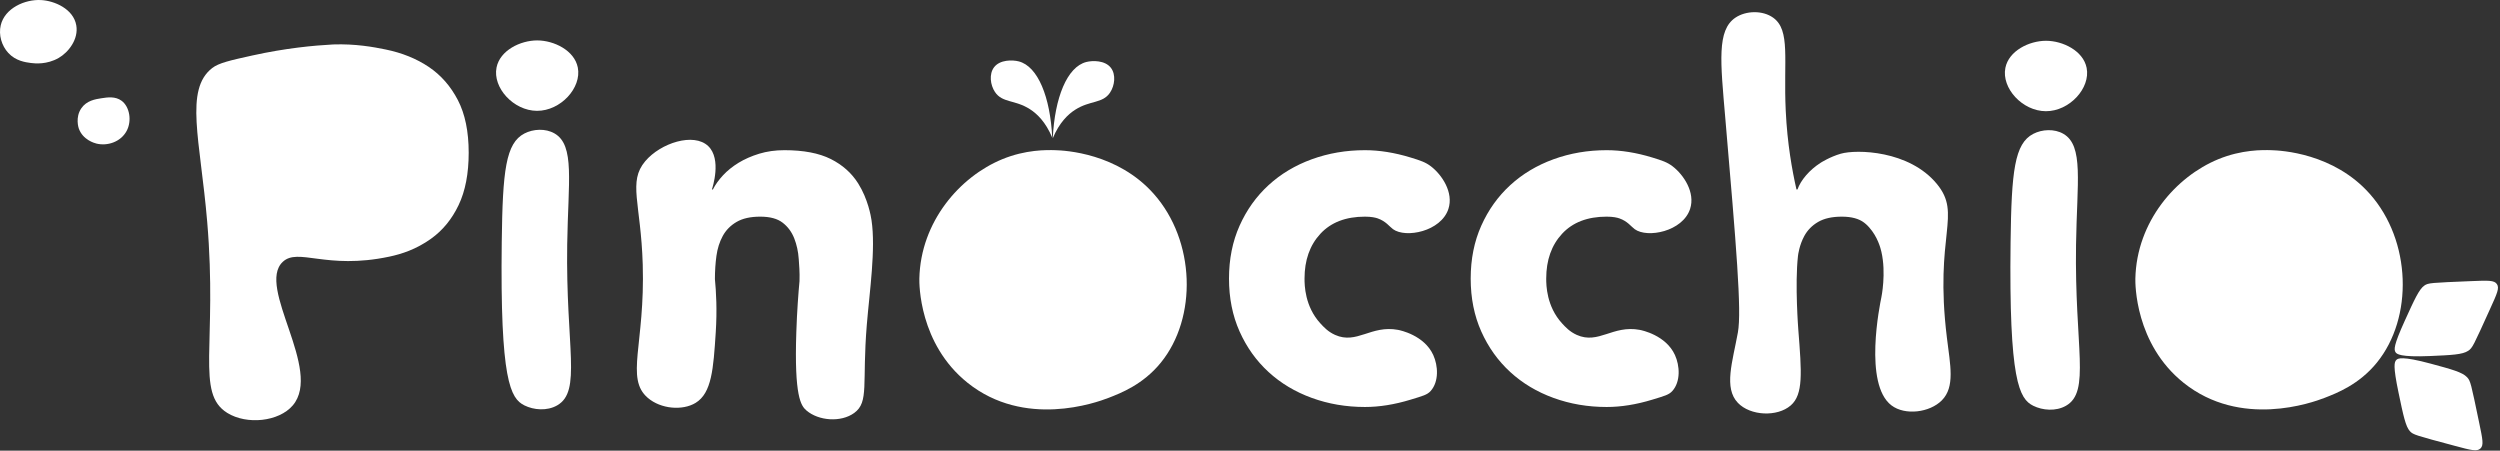
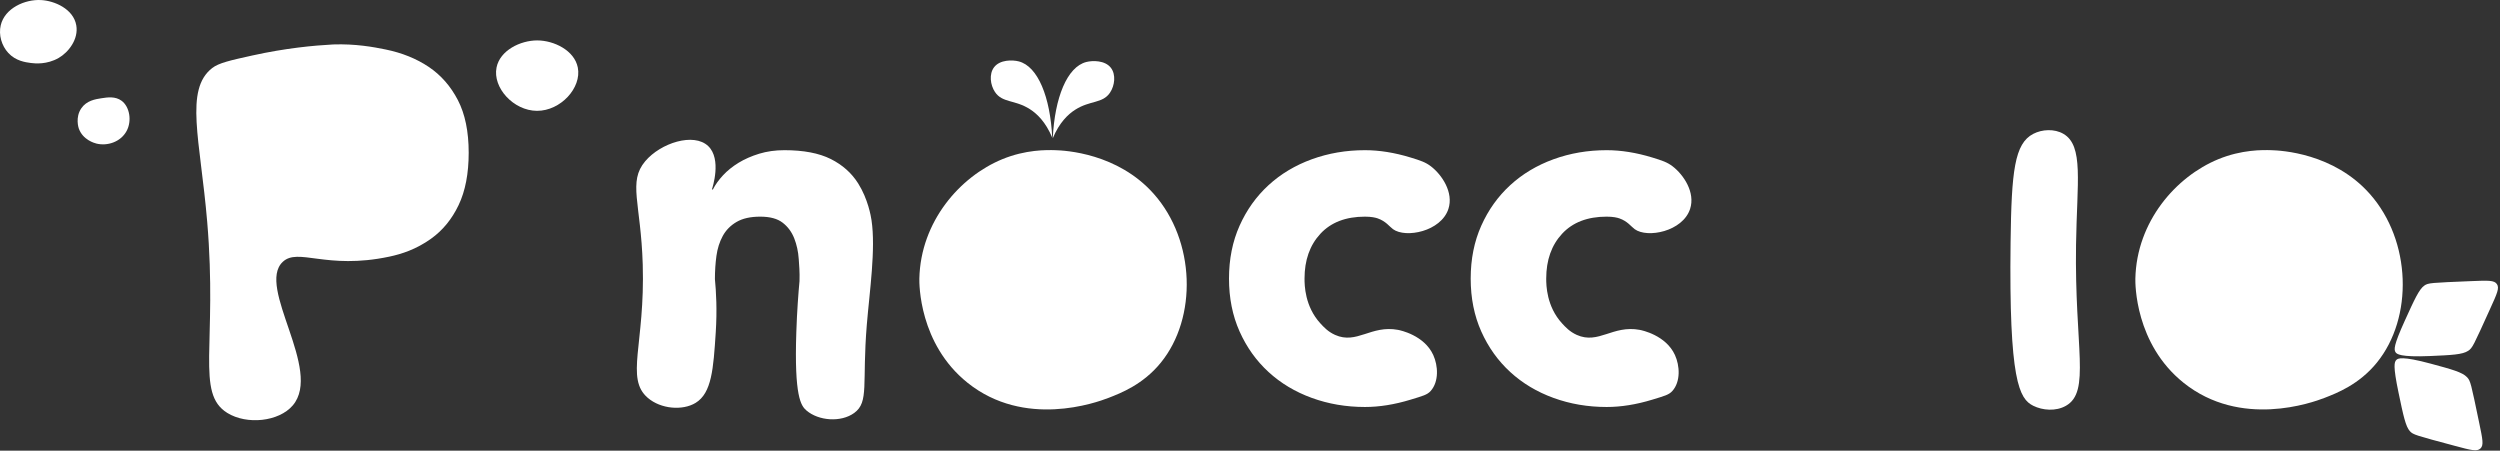
<svg xmlns="http://www.w3.org/2000/svg" width="993" height="179" viewBox="0 0 993 179" fill="none">
  <rect x="0" y="0" width="993" height="179" fill="#333333" stroke="none" />
  <g clip-path="url(#clip0_43_100)">
    <path d="M186.165 60.653C186.165 68.923 184.835 75.853 182.165 81.453C179.495 87.053 175.835 91.523 171.165 94.853C165.268 99.057 159.543 100.901 154.565 101.953C129.51 107.244 118.418 98.243 112.295 104.023C101.725 113.999 128.288 146.946 116.295 161.023C110.764 167.514 98.04 168.812 90.294 164.023C77.562 156.149 86.439 136.865 82.294 88.023C79.537 55.522 73.194 35.625 84.294 27.023C86.891 25.011 91.394 23.987 100.295 22.023C113.476 19.113 124.61 18.063 132.365 17.653C141.194 17.359 148.292 18.653 153.165 19.653C159.695 20.993 165.395 23.293 170.265 26.553C175.135 29.823 178.995 34.223 181.865 39.753C184.735 45.293 186.165 52.253 186.165 60.653V60.653Z" fill="white" />
    <path d="M213.295 44.023C203.969 43.986 195.623 34.842 197.225 26.814C198.586 19.988 206.725 16.053 213.365 16.053C220.021 16.053 228.151 20.008 229.504 26.813C231.102 34.852 222.687 44.06 213.295 44.023V44.023Z" fill="white" />
-     <path d="M208.295 161.023C202.741 158.251 198.609 151.245 199.295 96.023C199.646 67.735 200.888 56.875 208.295 53.023C211.765 51.218 216.671 50.908 220.295 53.023C228.394 57.75 225.671 72.02 225.295 97.023C224.676 138.029 231.159 155.376 221.295 161.023C217.286 163.317 211.994 162.87 208.295 161.023Z" fill="white" />
    <path d="M344.295 129.023C342.362 152.487 345.285 159.654 339.295 164.023C334.033 167.86 325.121 167.185 320.295 163.023C318.113 161.141 315.457 157.417 316.295 132.023C316.58 123.374 317.135 116.306 317.565 111.653C317.688 108.109 317.411 105.152 317.264 102.953C317.065 99.953 316.465 97.193 315.465 94.653C314.465 92.123 312.935 90.053 310.865 88.453C308.795 86.853 305.835 86.053 301.965 86.053C298.095 86.053 294.965 86.753 292.565 88.153C290.165 89.553 288.335 91.423 287.065 93.753C285.795 96.093 284.965 98.723 284.565 101.653C284.165 104.593 283.965 107.653 283.965 110.853C284.441 115.755 284.876 123.111 284.295 132.023C283.352 146.46 282.723 156.098 276.295 160.023C271.149 163.164 262.512 162.508 257.295 158.023C248.273 150.268 256.261 136.899 255.295 105.023C254.553 80.561 249.357 72.223 256.295 64.023C262.419 56.783 275.547 52.551 281.295 58.023C286.72 63.188 283.002 74.555 282.764 75.253H283.165C284.095 73.393 285.435 71.523 287.165 69.653C288.895 67.793 290.965 66.123 293.365 64.653C295.764 63.193 298.495 61.993 301.565 61.053C304.635 60.123 307.965 59.653 311.565 59.653C319.165 59.653 325.295 60.823 329.965 63.153C334.635 65.493 338.264 68.723 340.865 72.853C344.775 79.065 345.93 85.881 346.165 87.453C347.893 99.017 345.389 115.729 344.295 129.023V129.023Z" fill="white" />
    <path d="M461.069 144.066C454.012 152.735 445.208 156.141 440.264 158.053C435.418 159.927 406.951 170.193 384.295 152.023C364.988 136.539 365.121 112.612 365.165 110.653C365.67 87.989 381.31 70.154 398.065 63.253C407.437 59.392 415.707 59.551 419.165 59.653C423.046 59.767 443.904 60.799 458.295 77.023C474.812 95.645 475.627 126.181 461.069 144.066V144.066Z" fill="white" />
    <path d="M944.069 144.066C937.012 152.735 928.208 156.141 923.264 158.053C918.418 159.927 889.951 170.193 867.295 152.023C847.988 136.539 848.121 112.612 848.165 110.653C848.67 87.989 864.31 70.154 881.065 63.253C890.437 59.392 898.707 59.551 902.165 59.653C906.046 59.767 926.904 60.799 941.295 77.023C957.812 95.645 958.627 126.181 944.069 144.066V144.066Z" fill="white" />
    <path d="M649.295 91.023C647.824 89.949 646.504 87.889 643.198 86.734C642.361 86.442 640.75 86.054 638.158 86.054C630.558 86.054 624.658 88.323 620.459 92.855C616.259 97.389 614.158 103.323 614.158 110.655C614.158 113.252 614.256 121.69 620.459 128.455C621.796 129.913 623.497 131.768 626.295 133.023C634.93 136.895 640.568 129.02 651.295 131.023C652.106 131.174 661.689 133.111 665.295 141.023C667.223 145.254 667.606 151.555 664.263 155.297C662.903 156.818 661.166 157.259 656.259 158.755C649.923 160.686 643.89 161.655 638.158 161.655C630.689 161.655 623.658 160.455 617.058 158.054C610.459 155.655 604.724 152.223 599.859 147.755C594.99 143.289 591.158 137.924 588.359 131.655C585.558 125.389 584.159 118.389 584.159 110.655C584.159 102.924 585.558 95.924 588.359 89.654C591.158 83.389 594.99 78.023 599.859 73.554C604.724 69.089 610.459 65.654 617.058 63.255C623.658 60.855 630.689 59.654 638.158 59.654C643.89 59.654 649.923 60.623 656.259 62.554C660.211 63.759 662.221 64.426 664.385 66.085C668.696 69.39 673.474 76.442 671.295 83.023C668.341 91.938 654.359 94.721 649.295 91.023V91.023Z" fill="white" />
    <path d="M553.295 91.023C551.824 89.949 550.504 87.889 547.198 86.734C546.361 86.442 544.75 86.054 542.158 86.054C534.558 86.054 528.658 88.323 524.459 92.855C520.259 97.389 518.158 103.323 518.158 110.655C518.158 113.252 518.256 121.69 524.459 128.455C525.796 129.913 527.497 131.768 530.295 133.023C538.93 136.895 544.568 129.02 555.295 131.023C556.106 131.174 565.689 133.111 569.295 141.023C571.223 145.254 571.606 151.555 568.263 155.297C566.903 156.818 565.166 157.259 560.259 158.755C553.923 160.686 547.89 161.655 542.158 161.655C534.689 161.655 527.658 160.455 521.058 158.054C514.459 155.655 508.724 152.223 503.859 147.755C498.99 143.289 495.158 137.924 492.359 131.655C489.558 125.389 488.159 118.389 488.159 110.655C488.159 102.924 489.558 95.924 492.359 89.654C495.158 83.389 498.99 78.023 503.859 73.554C508.724 69.089 514.459 65.654 521.058 63.255C527.658 60.855 534.689 59.654 542.158 59.654C547.89 59.654 553.923 60.623 560.259 62.554C564.211 63.759 566.221 64.426 568.385 66.085C572.696 69.39 577.474 76.442 575.295 83.023C572.341 91.938 558.359 94.721 553.295 91.023V91.023Z" fill="white" />
-     <path d="M713.557 75.255H713.958C714.624 73.389 715.757 71.523 717.358 69.654C718.958 67.789 720.889 66.123 723.158 64.654C723.158 64.654 726.801 62.303 731.158 61.054C737.404 59.264 758.285 59.679 769.295 73.023C779.452 85.333 768.267 92.962 773.295 134.023C774.657 145.151 776.591 153.679 771.295 159.023C766.494 163.866 756.713 165.126 751.295 161.023C740.155 152.586 746.7 120.901 747.295 118.023C747.295 118.023 749.251 108.55 747.295 100.023C746.942 98.488 745.787 94.068 742.42 90.294C741.436 89.192 740.697 88.64 740.458 88.455C738.389 86.855 735.423 86.054 731.557 86.054C727.689 86.054 724.557 86.755 722.158 88.154C719.757 89.554 717.923 91.424 716.658 93.755C714.704 97.353 714.219 101.115 714.158 101.655C712.883 112.984 714.295 131.023 714.295 131.023C715.632 148.11 716.301 156.654 711.295 161.023C705.927 165.707 695.245 165.183 690.295 160.023C684.587 154.073 688.18 143.713 690.295 132.023C691.845 123.45 689.662 97.974 685.295 47.023C683.357 24.416 681.91 12.014 689.295 7.023C693.504 4.177 700.133 4.044 704.295 7.023C711.289 12.028 708.335 23.689 709.295 44.023C709.908 57.013 711.844 67.732 713.557 75.255V75.255Z" fill="white" />
-     <path d="M812.603 44.17C803.277 44.133 794.932 34.989 796.533 26.961C797.895 20.135 806.033 16.2 812.673 16.2C819.33 16.2 827.46 20.155 828.813 26.961C830.411 34.999 821.995 44.207 812.603 44.17V44.17Z" fill="white" />
    <path d="M807.603 161.17C802.05 158.398 797.917 151.392 798.603 96.17C798.954 67.882 800.196 57.022 807.603 53.17C811.073 51.365 815.98 51.055 819.603 53.17C827.702 57.897 824.98 72.167 824.603 97.17C823.985 138.176 830.467 155.523 820.603 161.17C816.594 163.464 811.303 163.017 807.603 161.17Z" fill="white" />
    <path d="M50.294 52.023C47.906 56.467 42.529 58.088 38.294 57.023C37.522 56.828 32.887 55.564 31.294 51.023C31.21 50.783 29.829 46.626 32.294 43.023C34.407 39.936 37.875 39.398 40.294 39.023C42.667 38.655 45.795 38.174 48.294 40.023C51.503 42.396 52.456 48.002 50.294 52.023Z" fill="white" />
    <path d="M23.294 23.023C18.626 25.693 13.962 25.244 12.294 25.023C10.06 24.726 6.248 24.218 3.295 21.023C0.624 18.133 -0.611 13.837 0.295 10.023C1.906 3.236 9.894 -0.32 16.294 0.023C21.678 0.311 29.134 3.543 30.294 10.023C31.294 15.601 27.134 20.827 23.294 23.023Z" fill="white" />
    <path d="M417.943 54.67C415.326 48.402 411.886 45.163 409.058 43.352C403.118 39.548 398.151 40.941 395.206 36.55C393.326 33.747 392.799 29.377 394.854 26.701C397.186 23.664 402.129 23.742 404.632 24.379C412.274 26.327 417.188 38.59 417.943 54.67V54.67Z" fill="white" />
    <path d="M418.165 54.917C420.782 48.649 424.222 45.409 427.051 43.598C432.991 39.795 437.957 41.187 440.902 36.796C442.782 33.994 443.309 29.624 441.254 26.948C438.922 23.91 433.98 23.988 431.476 24.626C423.834 26.573 418.921 38.837 418.165 54.917V54.917Z" fill="white" />
    <path d="M962.945 113.432C964.514 112.357 965.333 112.331 981.572 111.662C988.382 111.381 990.722 111.283 991.783 112.861C992.838 114.431 991.868 116.536 989.036 122.768C982.403 137.362 982.097 138.193 980.361 139.346C978.093 140.853 973.826 141.04 965.292 141.413C953.185 141.942 951.951 140.572 951.524 139.918C950.857 138.898 950.663 137.342 955.188 127.379C958.981 119.025 960.878 114.849 962.945 113.432V113.432Z" fill="white" />
    <path d="M957.217 171.272C958.512 172.664 959.306 172.869 975.005 177.076C981.589 178.84 983.851 179.447 985.231 178.14C986.604 176.839 986.119 174.572 984.719 167.872C981.44 152.18 981.323 151.303 979.882 149.797C977.999 147.831 973.876 146.715 965.63 144.483C953.932 141.318 952.429 142.384 951.868 142.929C950.995 143.779 950.465 145.254 952.7 155.967C954.573 164.947 955.51 169.438 957.217 171.272V171.272Z" fill="white" />
  </g>
  <defs>
    <clipPath id="clip0_43_100">
      <rect width="992.198" height="178.843" fill="white" />
    </clipPath>
  </defs>
</svg>